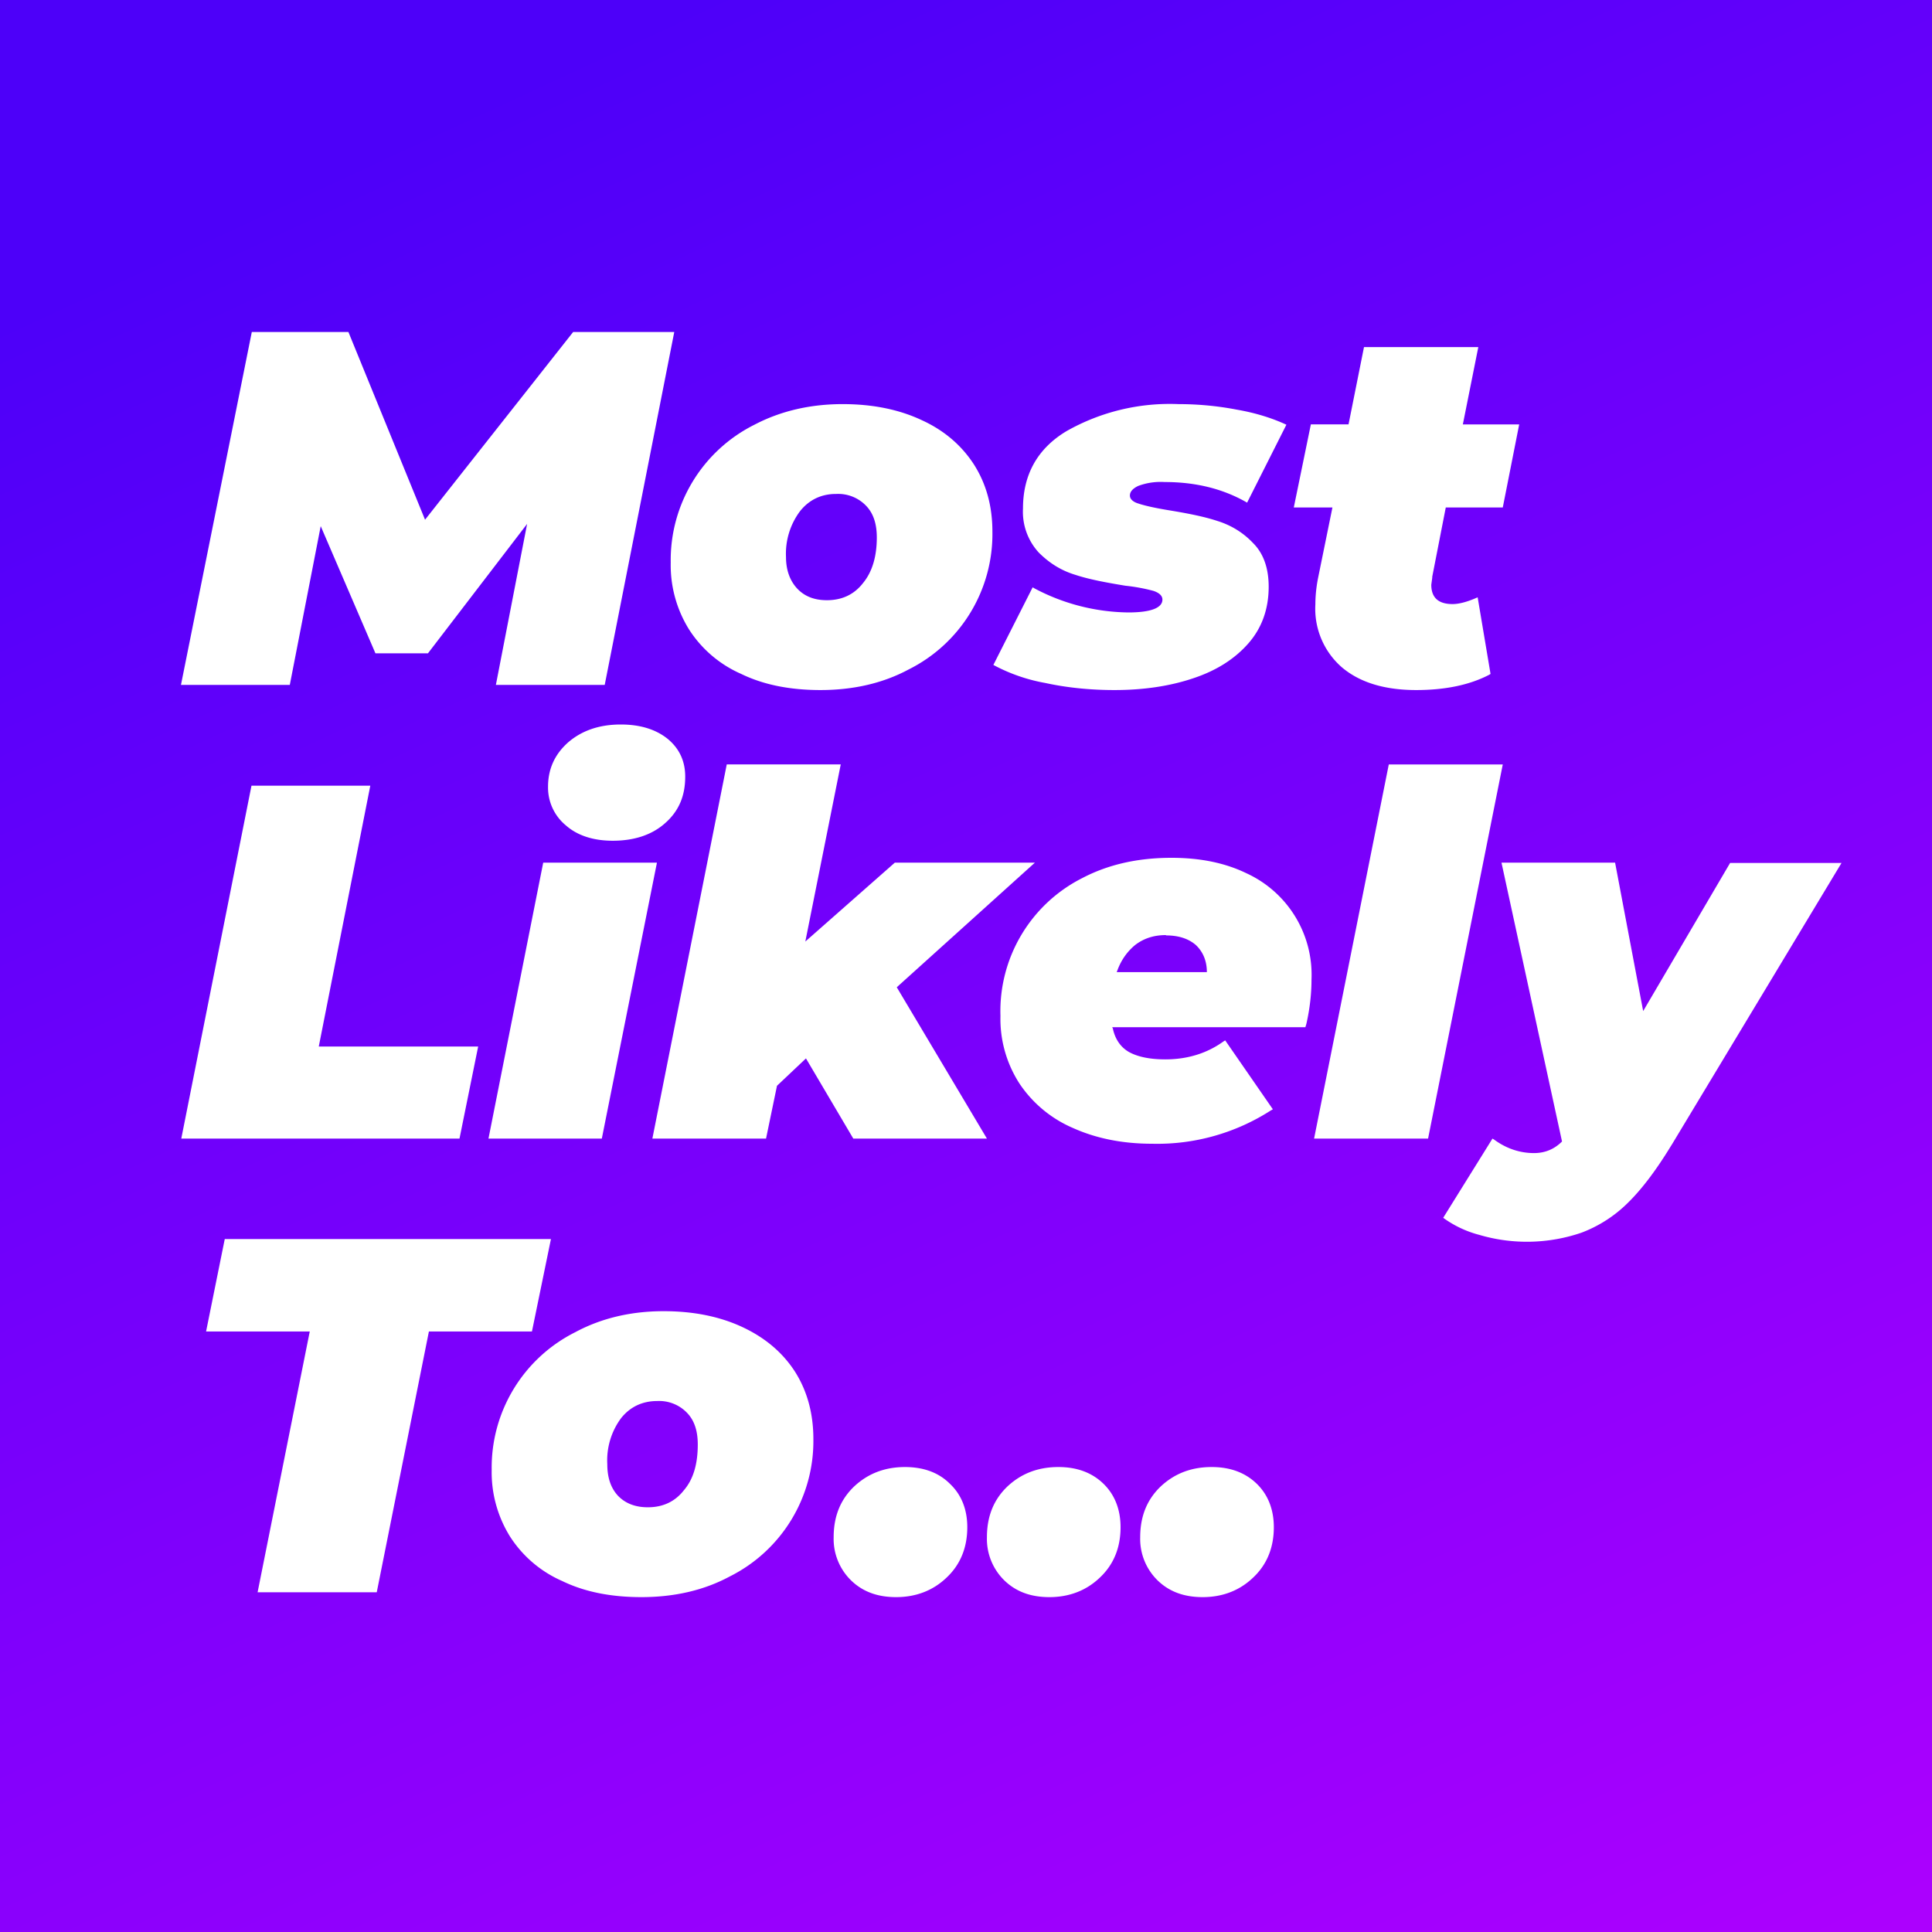
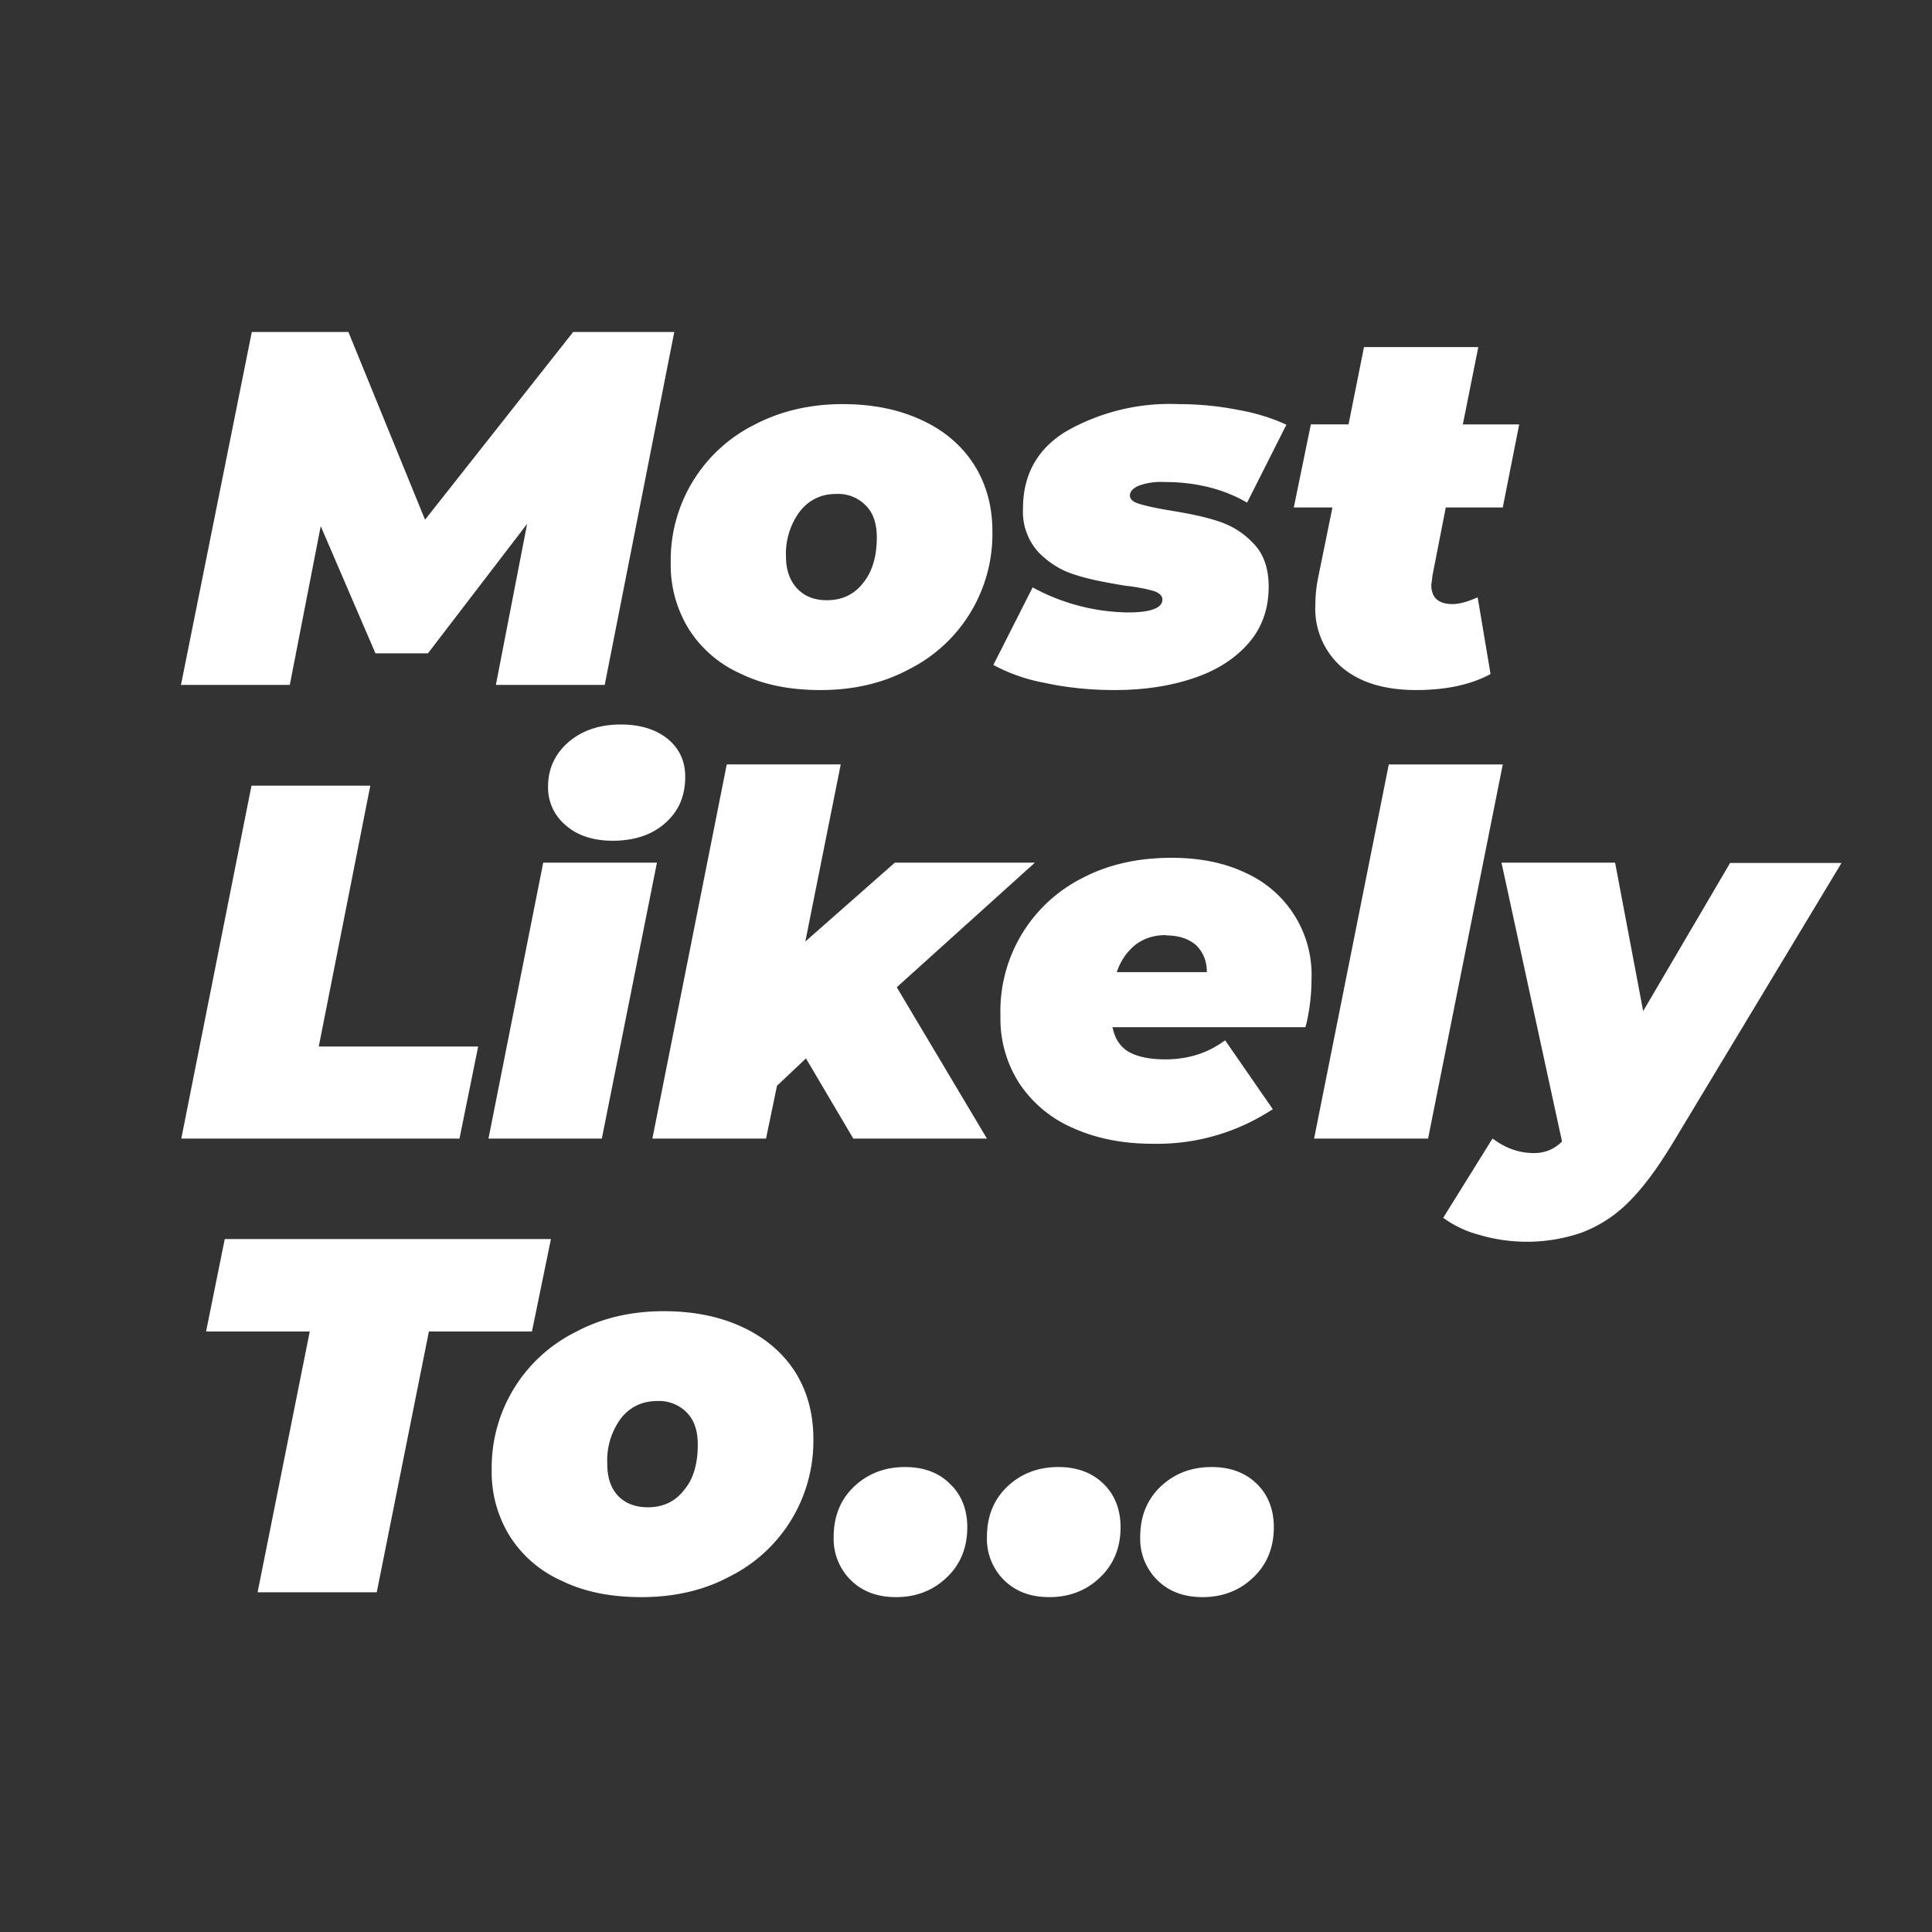
<svg xmlns="http://www.w3.org/2000/svg" width="60" height="60" fill="none">
  <rect width="100%" height="100%" fill="#333333" stroke="none" />
-   <path fill="url(#a)" d="M0 0h60v60H0z" />
  <path fill-rule="evenodd" clip-rule="evenodd" d="M26.17 12.55c.94 0 1.76.17 2.46.5.7.32 1.24.79 1.62 1.38.38.6.57 1.29.57 2.08a4.7 4.7 0 0 1-2.6 4.28c-.8.43-1.72.64-2.74.64-.94 0-1.76-.16-2.46-.5a3.67 3.67 0 0 1-1.62-1.38 3.78 3.78 0 0 1-.57-2.08 4.7 4.7 0 0 1 2.6-4.28c.8-.42 1.72-.64 2.74-.64Zm10.43 0c.62 0 1.23.06 1.8.17.58.1 1.1.26 1.55.47l-1.22 2.42-.07-.04c-.72-.4-1.55-.6-2.49-.6a2 2 0 0 0-.82.12c-.17.08-.26.18-.26.3 0 .11.1.2.27.25.18.06.48.13.9.2.61.1 1.13.2 1.55.34.42.13.8.36 1.11.69.32.32.48.78.48 1.35 0 .69-.21 1.28-.63 1.76-.43.49-1 .85-1.73 1.09-.72.24-1.53.36-2.43.36-.74 0-1.46-.07-2.15-.22a5.4 5.4 0 0 1-1.61-.56l1.22-2.41.07.04a6.36 6.36 0 0 0 2.9.74c.7 0 1.06-.14 1.06-.4 0-.12-.1-.21-.28-.27a5.64 5.64 0 0 0-.87-.16c-.61-.1-1.14-.2-1.56-.34-.43-.13-.8-.36-1.13-.69a1.87 1.87 0 0 1-.49-1.37c0-1.05.45-1.86 1.35-2.4a6.5 6.5 0 0 1 3.48-.84Zm9.31-1.77-.48 2.4h1.75l-.51 2.58H44.9l-.42 2.15v.03l-.03.22c0 .4.22.6.66.6.22 0 .49-.08.78-.21l.4 2.38-.05.03c-.6.31-1.35.47-2.26.47-.97 0-1.74-.23-2.3-.7a2.41 2.41 0 0 1-.83-1.96c0-.27.03-.56.09-.85l.44-2.16h-1.2l.53-2.58h1.17l.48-2.4h3.54Zm-35.09-.47 2.38 5.83 4.6-5.83h3.14l-2.16 10.96H15.4l.97-5-3.08 4.02h-1.63l-1.7-3.95L9 21.27H5.62l2.2-10.96h3Zm15.14 5.03c-.45 0-.83.18-1.11.53a2.2 2.2 0 0 0-.44 1.43c0 .4.12.73.34.97.23.25.54.37.93.37.46 0 .84-.17 1.12-.53.29-.35.43-.83.43-1.42 0-.41-.1-.74-.33-.98a1.2 1.2 0 0 0-.93-.37Zm24.2 11.46.87 4.6 2.7-4.6h3.46l-5.26 8.73-.05.08c-.46.75-.9 1.33-1.33 1.75a4.1 4.1 0 0 1-1.43.92 5.23 5.23 0 0 1-3.18.07 3.34 3.34 0 0 1-1.12-.53l1.53-2.46.05.03c.38.28.8.42 1.24.42.34 0 .63-.12.87-.36l-1.88-8.66h3.53Zm-13.78-.16c.9 0 1.67.16 2.33.48a3.47 3.47 0 0 1 2.02 3.3c0 .43-.05.9-.16 1.38l-.03.1h-6l.02.04c.07.33.24.58.5.73.27.15.65.23 1.13.23.69 0 1.3-.19 1.81-.56l.05-.03 1.48 2.14-.07.04a6.52 6.52 0 0 1-3.68 1.03c-.93 0-1.75-.17-2.46-.49a3.8 3.8 0 0 1-1.66-1.38 3.7 3.7 0 0 1-.59-2.1 4.63 4.63 0 0 1 2.54-4.28c.8-.42 1.72-.63 2.77-.63ZM11.5 24.4l-1.6 8.1h4.95l-.58 2.86H5.63L7.81 24.4h3.7Zm8.9 2.4-1.71 8.56h-3.52l1.7-8.57h3.53Zm5.71-3.06-1.1 5.5 2.78-2.45h4.35l-4.29 3.87 2.8 4.7H26.5l-1.47-2.49-.9.85-.34 1.64h-3.53l2.31-11.62h3.54Zm20.56 0-2.32 11.62h-3.54l2.32-11.62h3.54Zm-10.46 5.3c-.39 0-.7.11-.96.31-.24.2-.43.46-.55.79l-.02.05h2.8c0-.35-.12-.63-.34-.84-.23-.2-.54-.3-.93-.3ZM19.28 22.5c.6 0 1.09.15 1.46.45.36.3.54.69.54 1.17 0 .6-.2 1.07-.62 1.44-.4.36-.95.55-1.63.55-.6 0-1.1-.16-1.46-.48a1.52 1.52 0 0 1-.55-1.2c0-.55.21-1.01.63-1.38.42-.36.96-.55 1.63-.55Zm1.33 18.22c.94 0 1.76.17 2.46.5.7.33 1.24.79 1.62 1.38.38.6.57 1.3.57 2.09a4.7 4.7 0 0 1-2.6 4.27c-.8.43-1.72.64-2.74.64-.94 0-1.76-.16-2.46-.5a3.67 3.67 0 0 1-1.62-1.38 3.78 3.78 0 0 1-.57-2.08 4.7 4.7 0 0 1 2.6-4.27c.8-.43 1.72-.65 2.74-.65Zm-3.5-2.24-.59 2.87h-3.2l-1.62 8.1H8l1.62-8.1H6.4l.58-2.87H17.1Zm3.3 5.03c-.46 0-.84.18-1.12.53a2.2 2.2 0 0 0-.43 1.43c0 .4.1.73.33.98.23.24.54.36.93.36.46 0 .84-.17 1.12-.53.3-.35.43-.83.43-1.42 0-.41-.1-.74-.33-.98a1.2 1.2 0 0 0-.93-.37Zm7.69 2.05c.58 0 1.05.17 1.4.52.36.34.54.8.54 1.35 0 .64-.22 1.17-.65 1.57-.42.4-.95.6-1.56.6-.58 0-1.04-.17-1.4-.52a1.8 1.8 0 0 1-.54-1.34c0-.65.21-1.17.64-1.58.43-.4.95-.6 1.58-.6Zm4.77 0c.57 0 1.04.17 1.4.52.35.34.53.8.53 1.35 0 .64-.22 1.17-.65 1.57-.42.4-.95.6-1.56.6-.58 0-1.04-.17-1.4-.52a1.8 1.8 0 0 1-.54-1.34c0-.65.21-1.17.64-1.58.43-.4.95-.6 1.58-.6Zm4.76 0c.57 0 1.04.17 1.4.52.35.34.53.8.53 1.35 0 .64-.22 1.17-.65 1.57-.42.4-.95.6-1.56.6-.58 0-1.04-.17-1.4-.52a1.8 1.8 0 0 1-.54-1.34c0-.65.21-1.17.64-1.58.43-.4.95-.6 1.58-.6Z" fill="#fff" />
  <defs>
    <linearGradient id="a" x1="21.75" y1="0" x2="56.53" y2="74.97" gradientUnits="userSpaceOnUse">
      <stop stop-color="#4D00F9" />
      <stop offset="1" stop-color="#BD00FF" />
    </linearGradient>
  </defs>
</svg>